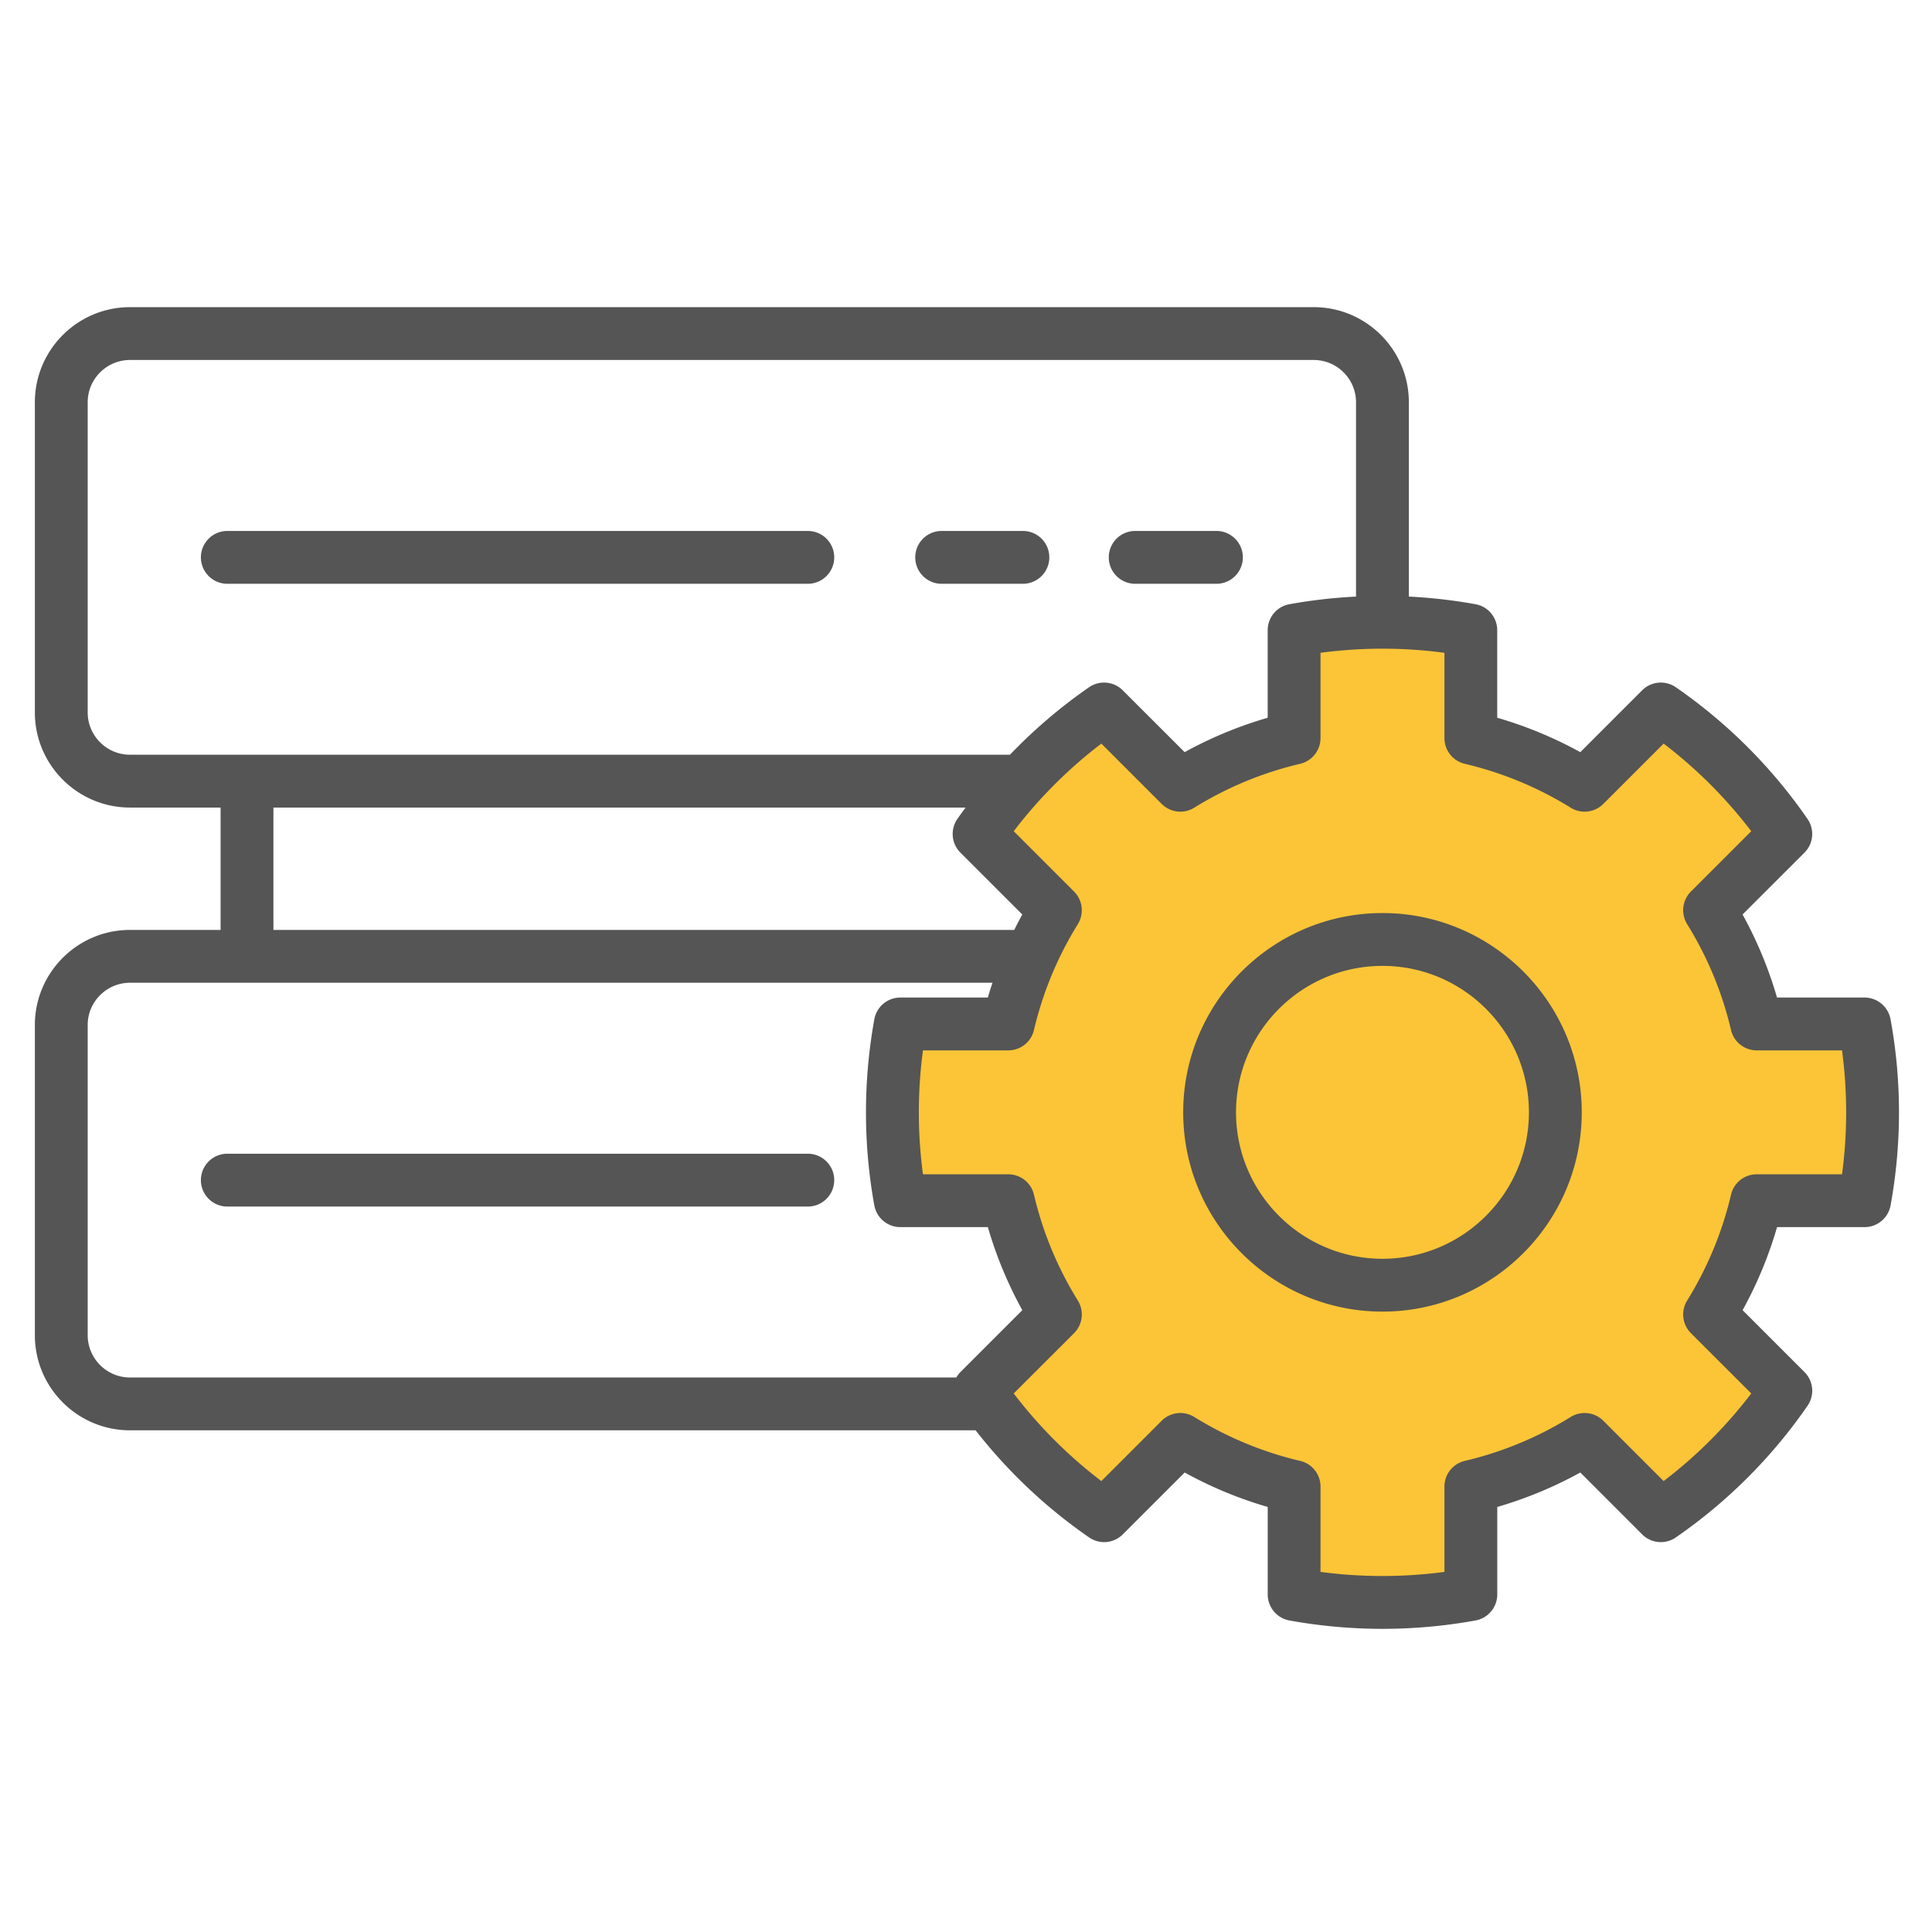
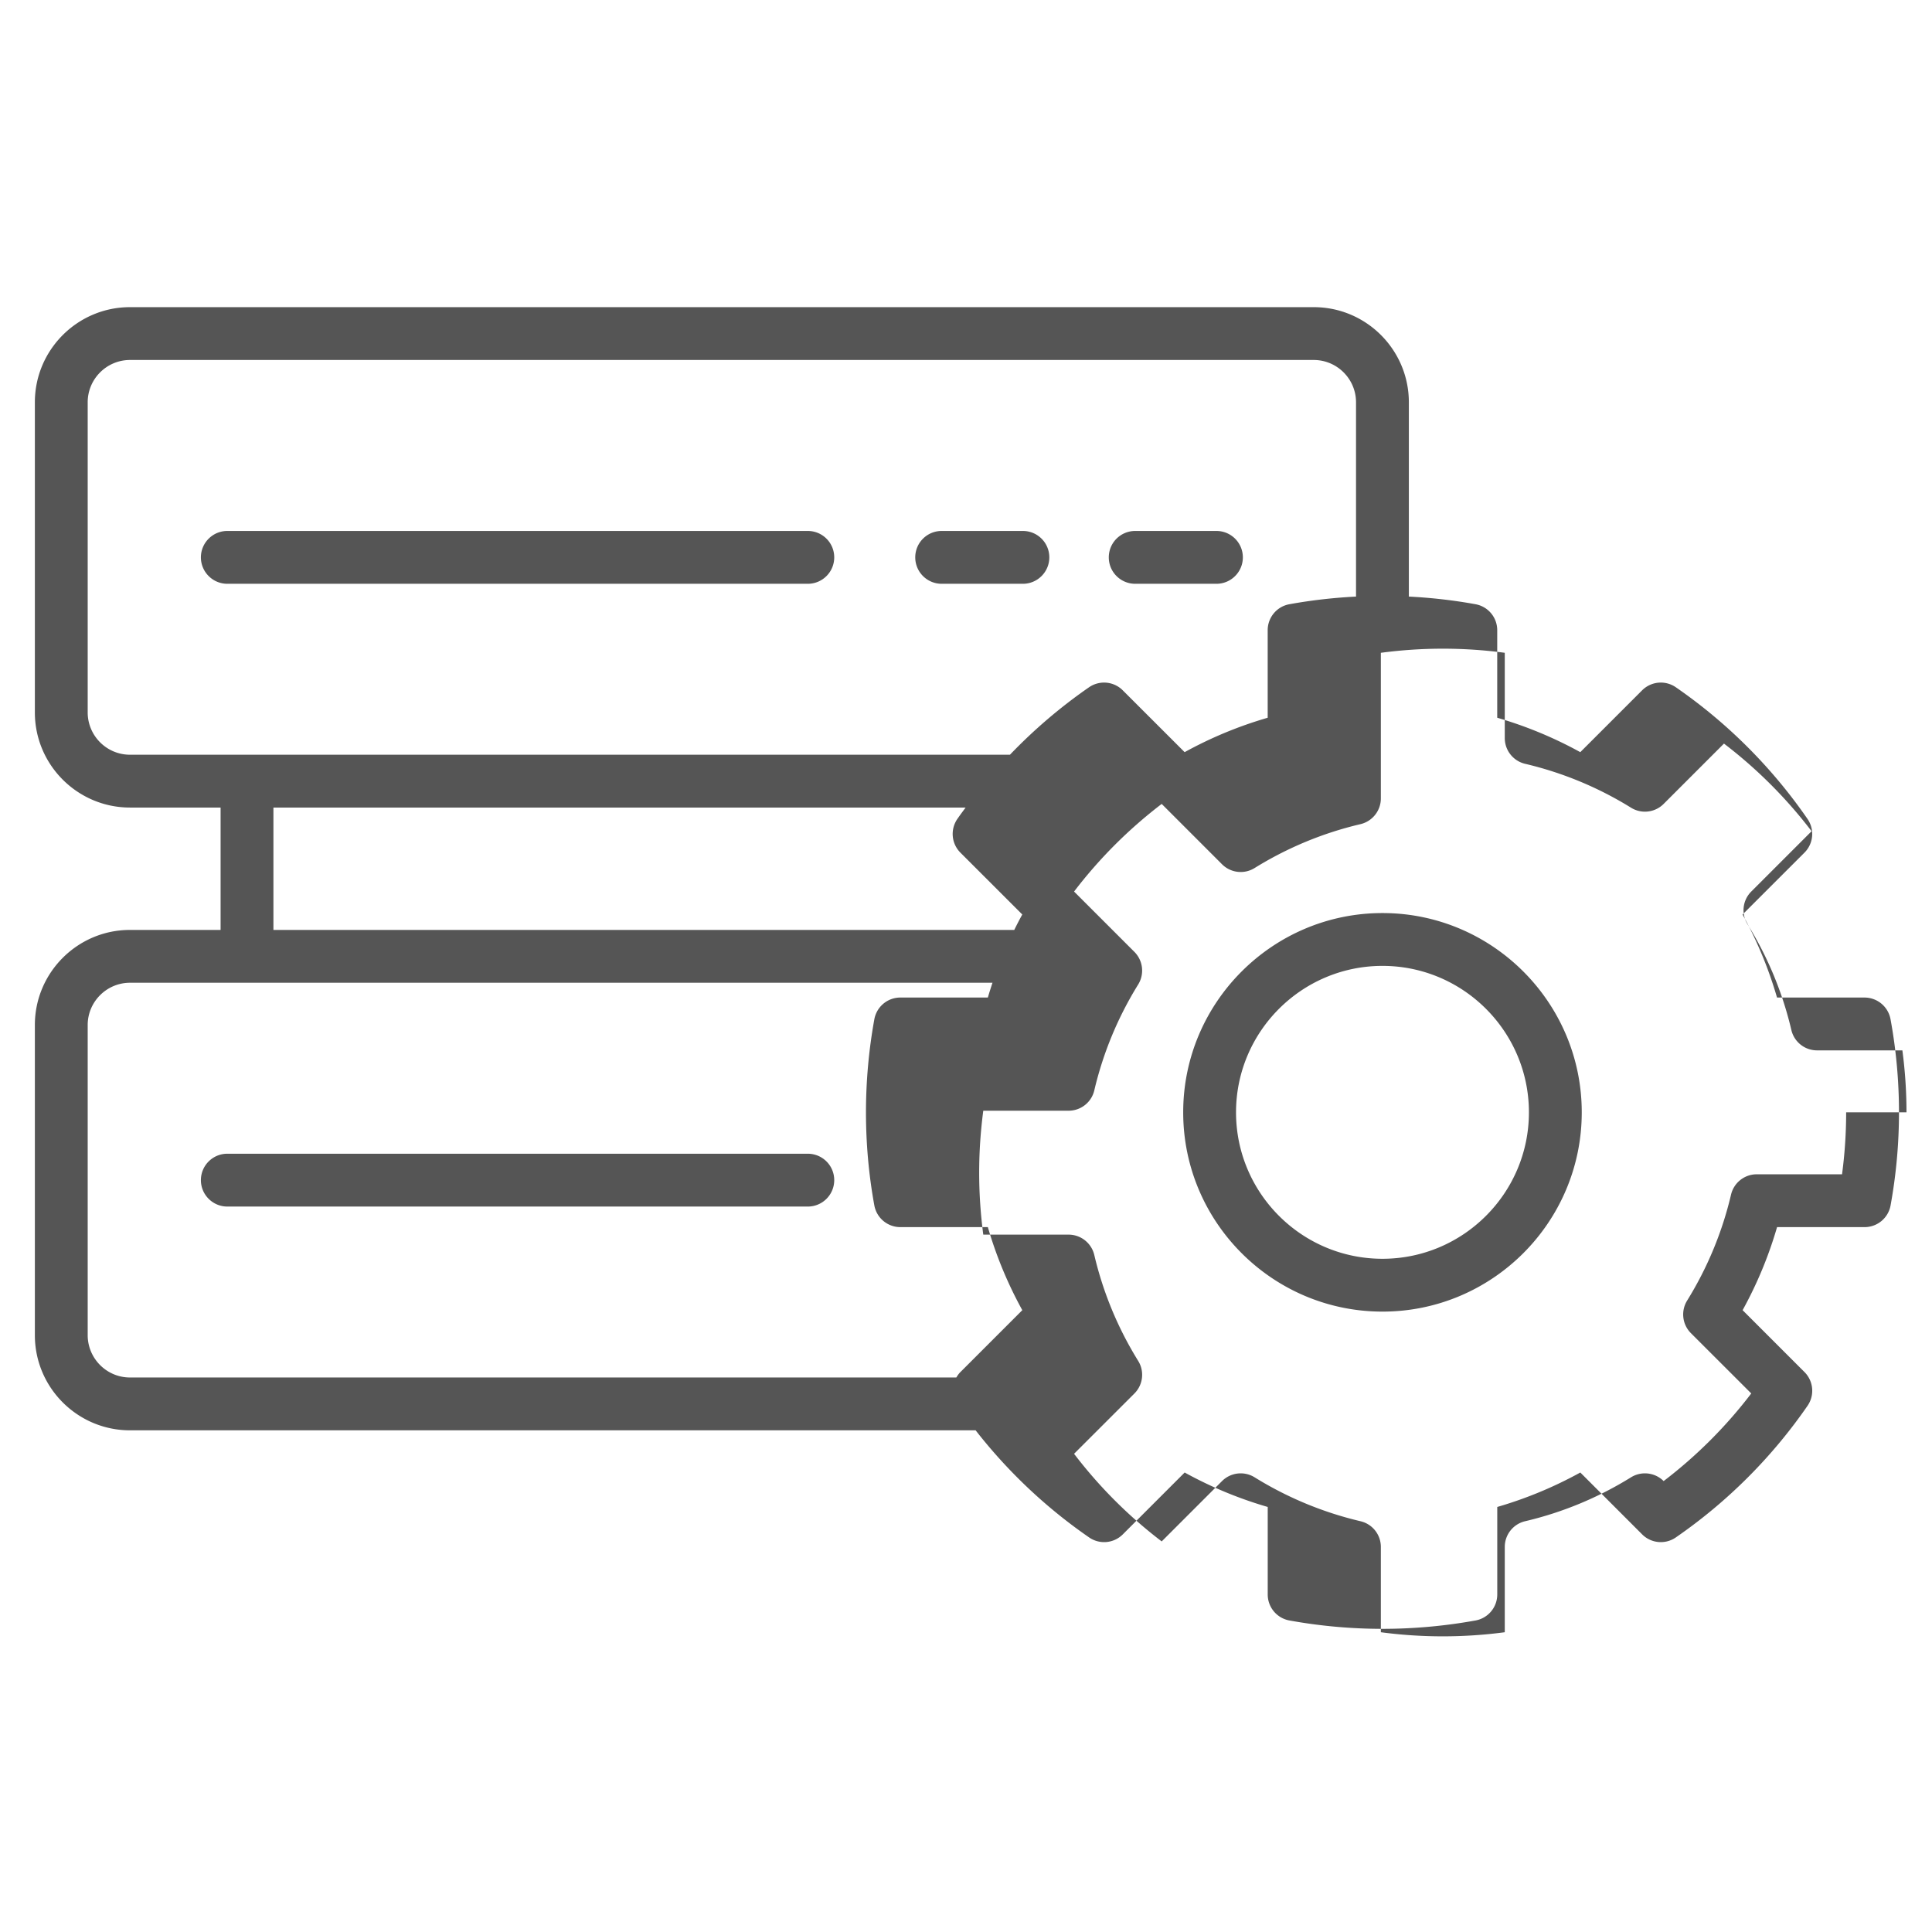
<svg xmlns="http://www.w3.org/2000/svg" version="1.1" width="512" height="512" x="0" y="0" viewBox="0 0 512 512" style="enable-background:new 0 0 512 512" xml:space="preserve" class="">
  <g>
    <g fill-rule="evenodd" clip-rule="evenodd">
-       <path fill="#fbc537" d="M343.64 198.53a2.998 2.998 0 0 0 2.31-2.93v-26.1l3.47-.46a127.83 127.83 0 0 1 33.9 0l3.47.47v26.1c0 1.39.95 2.61 2.31 2.93a98.325 98.325 0 0 1 29.25 12.12c1.18.73 2.72.56 3.7-.43l18.46-18.47 2.78 2.12c9.03 6.89 17.08 14.94 23.97 23.97l2.12 2.78-18.46 18.47a3.01 3.01 0 0 0-.43 3.71c5.6 9.04 9.69 18.9 12.13 29.25a2.995 2.995 0 0 0 2.92 2.31h26.11l.46 3.47c.75 5.62 1.13 11.28 1.13 16.95 0 5.66-.38 11.33-1.13 16.95l-.46 3.47h-26.11c-1.39 0-2.6.96-2.92 2.32a98.348 98.348 0 0 1-12.13 29.25c-.73 1.18-.56 2.72.42 3.71l18.46 18.45-2.12 2.78a126.84 126.84 0 0 1-23.97 23.97l-2.78 2.12-18.46-18.46a3.01 3.01 0 0 0-3.7-.43c-9.04 5.6-18.9 9.7-29.25 12.14a2.986 2.986 0 0 0-2.31 2.92v26.11l-3.47.46c-11.22 1.5-22.68 1.5-33.9 0l-3.47-.46v-26.11c0-1.39-.96-2.6-2.31-2.92a98.348 98.348 0 0 1-29.25-12.13 3.01 3.01 0 0 0-3.7.43l-18.46 18.46-2.78-2.12a127.481 127.481 0 0 1-23.98-23.97l-2.12-2.78 18.46-18.45c.99-.98 1.16-2.52.43-3.71-5.6-9.04-9.69-18.9-12.13-29.25a3.014 3.014 0 0 0-2.92-2.32h-26.11l-.46-3.47c-.75-5.61-1.13-11.28-1.13-16.95 0-5.66.38-11.33 1.12-16.95l.46-3.47h26.11c1.39 0 2.6-.95 2.92-2.31a98.348 98.348 0 0 1 12.13-29.25c.73-1.19.56-2.72-.43-3.7l-18.46-18.47 2.12-2.78c6.89-9.03 14.95-17.08 23.97-23.97l2.78-2.12 18.46 18.47c.99.99 2.52 1.16 3.7.43a97.741 97.741 0 0 1 29.28-12.15zm22.73 145.06c26.91 0 48.81-21.9 48.81-48.81s-21.9-48.81-48.81-48.81-48.81 21.9-48.81 48.81c0 26.92 21.89 48.81 48.81 48.81zm-42.81-48.81c0 23.61 19.2 42.81 42.81 42.81s42.81-19.2 42.81-42.81-19.2-42.81-42.81-42.81-42.81 19.21-42.81 42.81z" opacity="1" data-original="#ffd064" class="" />
-       <path d="M405.18 294.78c0-21.4-17.41-38.81-38.81-38.81s-38.81 17.41-38.81 38.81 17.41 38.81 38.81 38.81 38.81-17.41 38.81-38.81zm14 0c0 29.12-23.69 52.81-52.81 52.81s-52.81-23.69-52.81-52.81 23.69-52.81 52.81-52.81 52.81 23.7 52.81 52.81zm70.07 0c0 5.49-.37 10.99-1.09 16.42h-22.61c-3.25 0-6.07 2.24-6.81 5.4a94.244 94.244 0 0 1-11.63 28.06 7.004 7.004 0 0 0 1 8.64l15.99 15.98a122.747 122.747 0 0 1-23.22 23.22l-15.99-15.99a7.016 7.016 0 0 0-8.64-1 94.051 94.051 0 0 1-28.06 11.64c-3.16.74-5.4 3.56-5.4 6.81v22.61a124.505 124.505 0 0 1-32.84 0v-22.61c0-3.25-2.23-6.07-5.4-6.81a94.268 94.268 0 0 1-28.06-11.64 7.002 7.002 0 0 0-8.63 1l-15.99 15.99a122.747 122.747 0 0 1-23.22-23.22l15.99-15.98c2.3-2.3 2.71-5.88 1-8.64a94.028 94.028 0 0 1-11.63-28.06 7.004 7.004 0 0 0-6.81-5.4h-22.61c-.72-5.43-1.09-10.93-1.09-16.42 0-5.48.37-10.98 1.09-16.42h22.61c3.25 0 6.07-2.23 6.81-5.39a94.136 94.136 0 0 1 11.63-28.06 7.016 7.016 0 0 0-1-8.64l-15.99-15.99c6.68-8.75 14.46-16.53 23.22-23.22l15.99 15.99a6.99 6.99 0 0 0 8.63 1c8.69-5.38 18.13-9.3 28.06-11.63 3.16-.75 5.4-3.57 5.4-6.82V173c10.86-1.45 21.97-1.46 32.84 0v22.6c0 3.25 2.23 6.07 5.4 6.82a94.244 94.244 0 0 1 28.06 11.63 7.004 7.004 0 0 0 8.64-1l15.99-15.99a123.04 123.04 0 0 1 23.22 23.22l-15.99 15.99a7.003 7.003 0 0 0-1 8.64c5.38 8.69 9.3 18.13 11.63 28.06a6.987 6.987 0 0 0 6.81 5.39h22.61c.72 5.43 1.09 10.93 1.09 16.42zm-454.8 70.27h218.99c.3-.51.64-1.01 1.08-1.44l16.4-16.4a107.96 107.96 0 0 1-9.13-22.01H238.6a7.01 7.01 0 0 1-6.89-5.74c-1.48-8.1-2.22-16.4-2.22-24.68 0-8.27.75-16.57 2.22-24.67.61-3.33 3.5-5.75 6.89-5.75h23.19c.38-1.31.8-2.62 1.23-3.92H34.45c-6.18 0-11.21 5.03-11.21 11.2v82.2c.01 6.18 5.03 11.21 11.21 11.21zm38.01-118.61h196.33c.68-1.38 1.38-2.74 2.13-4.09l-16.4-16.39a7.004 7.004 0 0 1-.81-8.93c.71-1.03 1.45-2.02 2.19-3.02H72.46zm-38.01-46.43h233.2a137.01 137.01 0 0 1 20.96-17.88 7.004 7.004 0 0 1 8.93.81l16.4 16.39c6.99-3.85 14.36-6.9 22.01-9.12v-23.2c0-3.38 2.42-6.28 5.74-6.88 5.82-1.06 11.73-1.73 17.67-2.03v-51.49c0-6.18-5.03-11.21-11.2-11.21H34.45c-6.18 0-11.21 5.03-11.21 11.21v82.2c.01 6.18 5.03 11.2 11.21 11.2zm468.8 94.77c0 8.27-.75 16.57-2.23 24.68a7.003 7.003 0 0 1-6.89 5.74h-23.19a107.96 107.96 0 0 1-9.13 22.01l16.4 16.4a7.004 7.004 0 0 1 .81 8.93 136.822 136.822 0 0 1-34.9 34.89 6.99 6.99 0 0 1-8.93-.8l-16.39-16.4a107.96 107.96 0 0 1-22.01 9.13v23.19a7.01 7.01 0 0 1-5.75 6.89c-8.1 1.47-16.4 2.22-24.67 2.22s-16.57-.75-24.67-2.22a7 7 0 0 1-5.74-6.89v-23.19a107.96 107.96 0 0 1-22.01-9.13l-16.4 16.4a6.99 6.99 0 0 1-8.93.8 136.69 136.69 0 0 1-30.07-28.38H34.45c-13.9 0-25.21-11.31-25.21-25.21v-82.2c0-13.89 11.31-25.2 25.21-25.2h24.01v-32.43H34.45c-13.9 0-25.21-11.31-25.21-25.2v-82.2c0-13.9 11.31-25.21 25.21-25.21h313.71c13.9 0 25.2 11.31 25.2 25.21v51.49c5.94.3 11.85.97 17.67 2.03 3.33.6 5.75 3.5 5.75 6.88v23.2c7.65 2.22 15.02 5.27 22.01 9.12l16.39-16.39a7.004 7.004 0 0 1 8.93-.81 136.86 136.86 0 0 1 34.9 34.9 6.992 6.992 0 0 1-.81 8.93l-16.4 16.39a107.96 107.96 0 0 1 9.13 22.01h23.19a7.01 7.01 0 0 1 6.89 5.75c1.49 8.1 2.24 16.4 2.24 24.67zm-289.17 10.97c3.87 0 7 3.13 7 7 0 3.86-3.13 7-7 7H60.24c-3.86 0-7-3.14-7-7 0-3.87 3.14-7 7-7zm86.76-151.04c-3.87 0-7-3.14-7-7 0-3.87 3.13-7 7-7h21.53c3.86 0 7 3.13 7 7 0 3.86-3.13 7-7 7zm-29.76 0h-21.53c-3.87 0-7-3.14-7-7 0-3.87 3.13-7 7-7h21.53c3.87 0 7 3.13 7 7 0 3.86-3.14 7-7 7zm-50-7c0 3.86-3.13 7-7 7H60.24c-3.86 0-7-3.14-7-7 0-3.87 3.14-7 7-7h153.84c3.87 0 7 3.13 7 7z" fill="#555555" opacity="1" data-original="#000000" class="" />
+       <path d="M405.18 294.78c0-21.4-17.41-38.81-38.81-38.81s-38.81 17.41-38.81 38.81 17.41 38.81 38.81 38.81 38.81-17.41 38.81-38.81zm14 0c0 29.12-23.69 52.81-52.81 52.81s-52.81-23.69-52.81-52.81 23.69-52.81 52.81-52.81 52.81 23.7 52.81 52.81zm70.07 0c0 5.49-.37 10.99-1.09 16.42h-22.61c-3.25 0-6.07 2.24-6.81 5.4a94.244 94.244 0 0 1-11.63 28.06 7.004 7.004 0 0 0 1 8.64l15.99 15.98a122.747 122.747 0 0 1-23.22 23.22a7.016 7.016 0 0 0-8.64-1 94.051 94.051 0 0 1-28.06 11.64c-3.16.74-5.4 3.56-5.4 6.81v22.61a124.505 124.505 0 0 1-32.84 0v-22.61c0-3.25-2.23-6.07-5.4-6.81a94.268 94.268 0 0 1-28.06-11.64 7.002 7.002 0 0 0-8.63 1l-15.99 15.99a122.747 122.747 0 0 1-23.22-23.22l15.99-15.98c2.3-2.3 2.71-5.88 1-8.64a94.028 94.028 0 0 1-11.63-28.06 7.004 7.004 0 0 0-6.81-5.4h-22.61c-.72-5.43-1.09-10.93-1.09-16.42 0-5.48.37-10.98 1.09-16.42h22.61c3.25 0 6.07-2.23 6.81-5.39a94.136 94.136 0 0 1 11.63-28.06 7.016 7.016 0 0 0-1-8.64l-15.99-15.99c6.68-8.75 14.46-16.53 23.22-23.22l15.99 15.99a6.99 6.99 0 0 0 8.63 1c8.69-5.38 18.13-9.3 28.06-11.63 3.16-.75 5.4-3.57 5.4-6.82V173c10.86-1.45 21.97-1.46 32.84 0v22.6c0 3.25 2.23 6.07 5.4 6.82a94.244 94.244 0 0 1 28.06 11.63 7.004 7.004 0 0 0 8.64-1l15.99-15.99a123.04 123.04 0 0 1 23.22 23.22l-15.99 15.99a7.003 7.003 0 0 0-1 8.64c5.38 8.69 9.3 18.13 11.63 28.06a6.987 6.987 0 0 0 6.81 5.39h22.61c.72 5.43 1.09 10.93 1.09 16.42zm-454.8 70.27h218.99c.3-.51.64-1.01 1.08-1.44l16.4-16.4a107.96 107.96 0 0 1-9.13-22.01H238.6a7.01 7.01 0 0 1-6.89-5.74c-1.48-8.1-2.22-16.4-2.22-24.68 0-8.27.75-16.57 2.22-24.67.61-3.33 3.5-5.75 6.89-5.75h23.19c.38-1.31.8-2.62 1.23-3.92H34.45c-6.18 0-11.21 5.03-11.21 11.2v82.2c.01 6.18 5.03 11.21 11.21 11.21zm38.01-118.61h196.33c.68-1.38 1.38-2.74 2.13-4.09l-16.4-16.39a7.004 7.004 0 0 1-.81-8.93c.71-1.03 1.45-2.02 2.19-3.02H72.46zm-38.01-46.43h233.2a137.01 137.01 0 0 1 20.96-17.88 7.004 7.004 0 0 1 8.93.81l16.4 16.39c6.99-3.85 14.36-6.9 22.01-9.12v-23.2c0-3.38 2.42-6.28 5.74-6.88 5.82-1.06 11.73-1.73 17.67-2.03v-51.49c0-6.18-5.03-11.21-11.2-11.21H34.45c-6.18 0-11.21 5.03-11.21 11.21v82.2c.01 6.18 5.03 11.2 11.21 11.2zm468.8 94.77c0 8.27-.75 16.57-2.23 24.68a7.003 7.003 0 0 1-6.89 5.74h-23.19a107.96 107.96 0 0 1-9.13 22.01l16.4 16.4a7.004 7.004 0 0 1 .81 8.93 136.822 136.822 0 0 1-34.9 34.89 6.99 6.99 0 0 1-8.93-.8l-16.39-16.4a107.96 107.96 0 0 1-22.01 9.13v23.19a7.01 7.01 0 0 1-5.75 6.89c-8.1 1.47-16.4 2.22-24.67 2.22s-16.57-.75-24.67-2.22a7 7 0 0 1-5.74-6.89v-23.19a107.96 107.96 0 0 1-22.01-9.13l-16.4 16.4a6.99 6.99 0 0 1-8.93.8 136.69 136.69 0 0 1-30.07-28.38H34.45c-13.9 0-25.21-11.31-25.21-25.21v-82.2c0-13.89 11.31-25.2 25.21-25.2h24.01v-32.43H34.45c-13.9 0-25.21-11.31-25.21-25.2v-82.2c0-13.9 11.31-25.21 25.21-25.21h313.71c13.9 0 25.2 11.31 25.2 25.21v51.49c5.94.3 11.85.97 17.67 2.03 3.33.6 5.75 3.5 5.75 6.88v23.2c7.65 2.22 15.02 5.27 22.01 9.12l16.39-16.39a7.004 7.004 0 0 1 8.93-.81 136.86 136.86 0 0 1 34.9 34.9 6.992 6.992 0 0 1-.81 8.93l-16.4 16.39a107.96 107.96 0 0 1 9.13 22.01h23.19a7.01 7.01 0 0 1 6.89 5.75c1.49 8.1 2.24 16.4 2.24 24.67zm-289.17 10.97c3.87 0 7 3.13 7 7 0 3.86-3.13 7-7 7H60.24c-3.86 0-7-3.14-7-7 0-3.87 3.14-7 7-7zm86.76-151.04c-3.87 0-7-3.14-7-7 0-3.87 3.13-7 7-7h21.53c3.86 0 7 3.13 7 7 0 3.86-3.13 7-7 7zm-29.76 0h-21.53c-3.87 0-7-3.14-7-7 0-3.87 3.13-7 7-7h21.53c3.87 0 7 3.13 7 7 0 3.86-3.14 7-7 7zm-50-7c0 3.86-3.13 7-7 7H60.24c-3.86 0-7-3.14-7-7 0-3.87 3.14-7 7-7h153.84c3.87 0 7 3.13 7 7z" fill="#555555" opacity="1" data-original="#000000" class="" />
    </g>
  </g>
</svg>